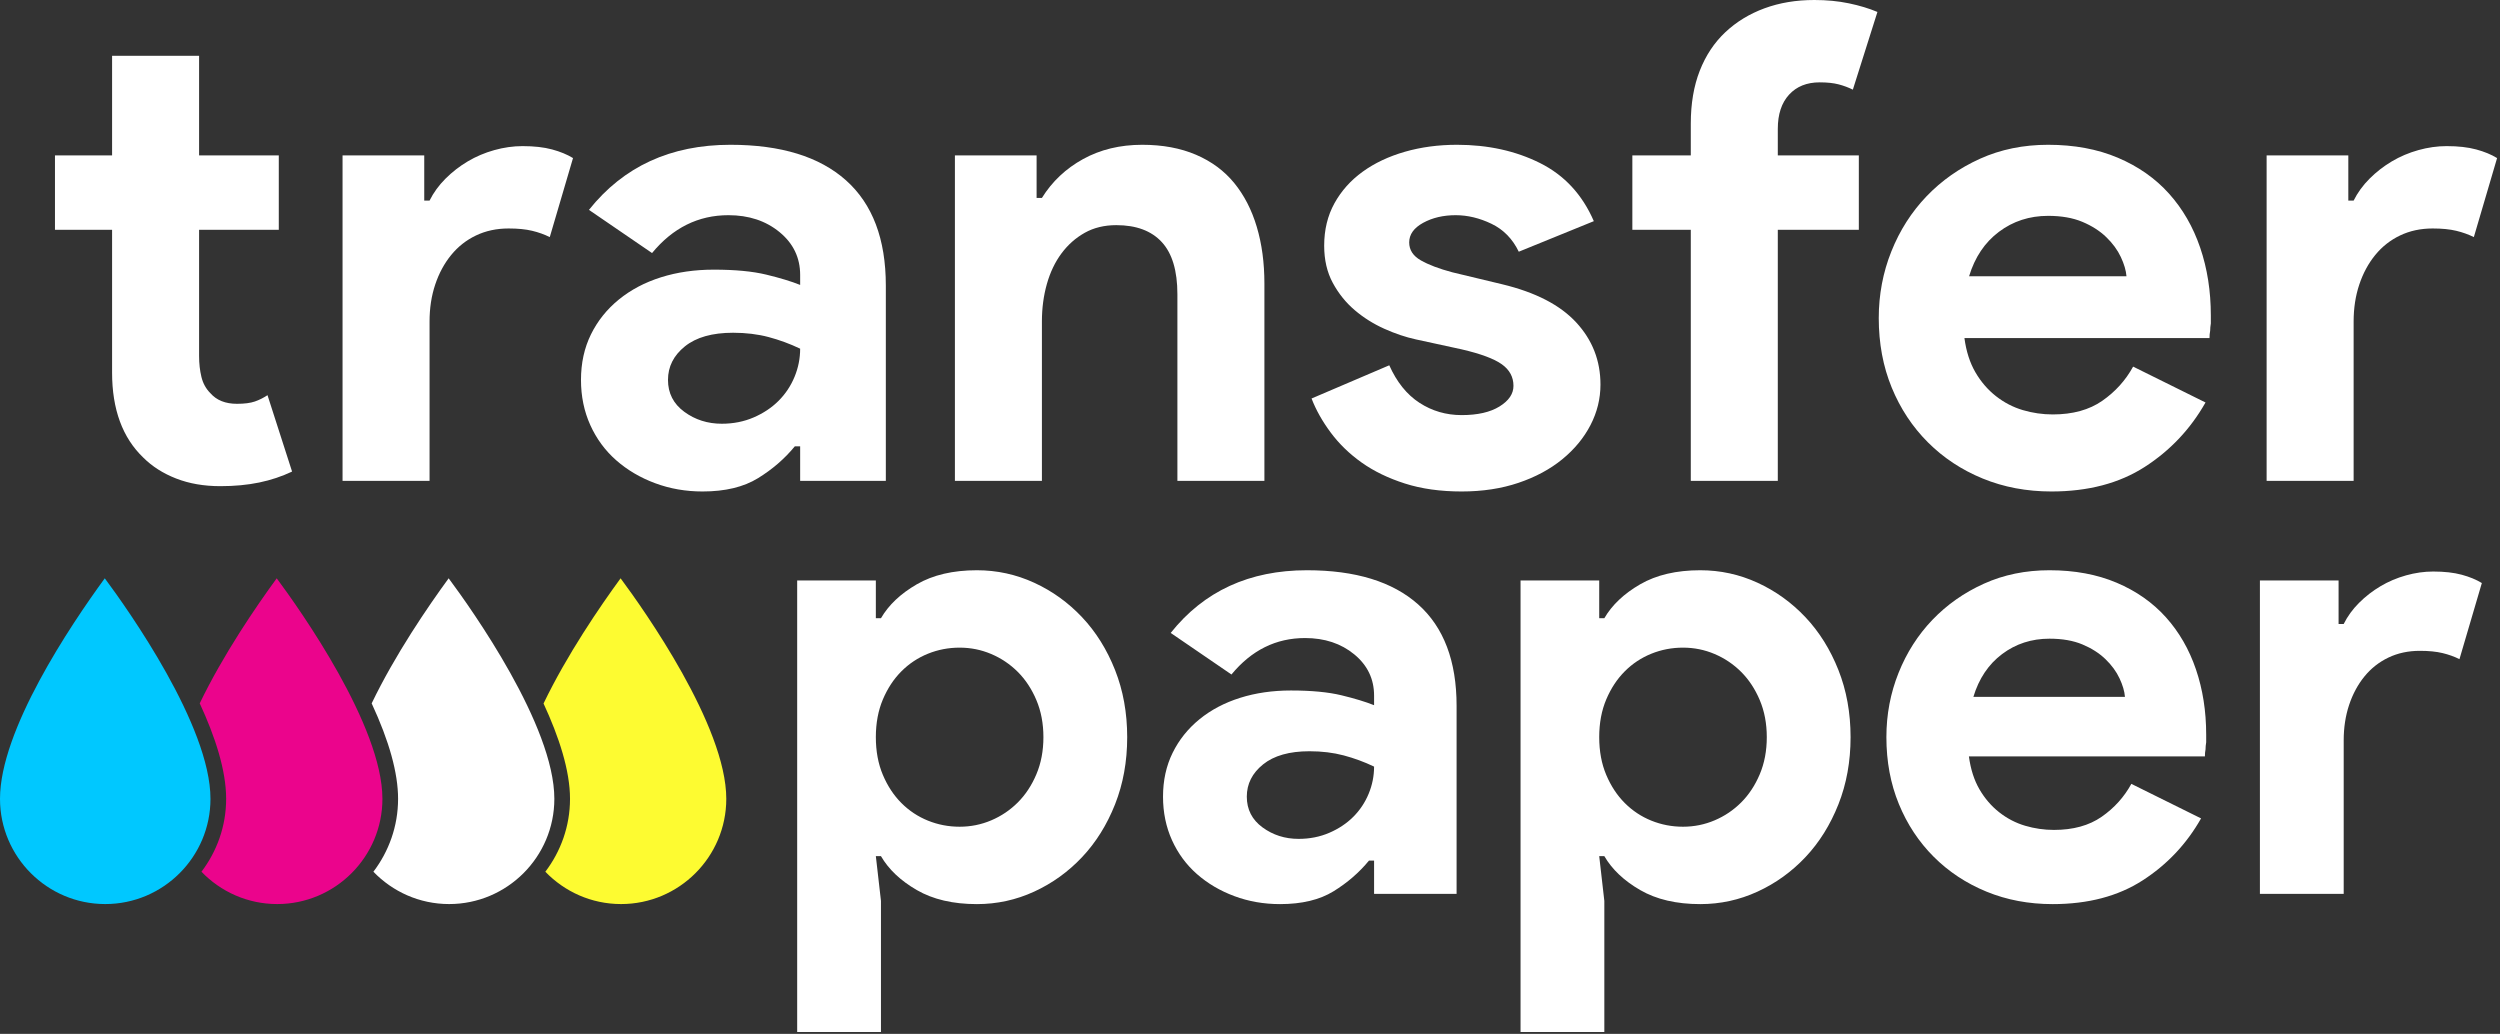
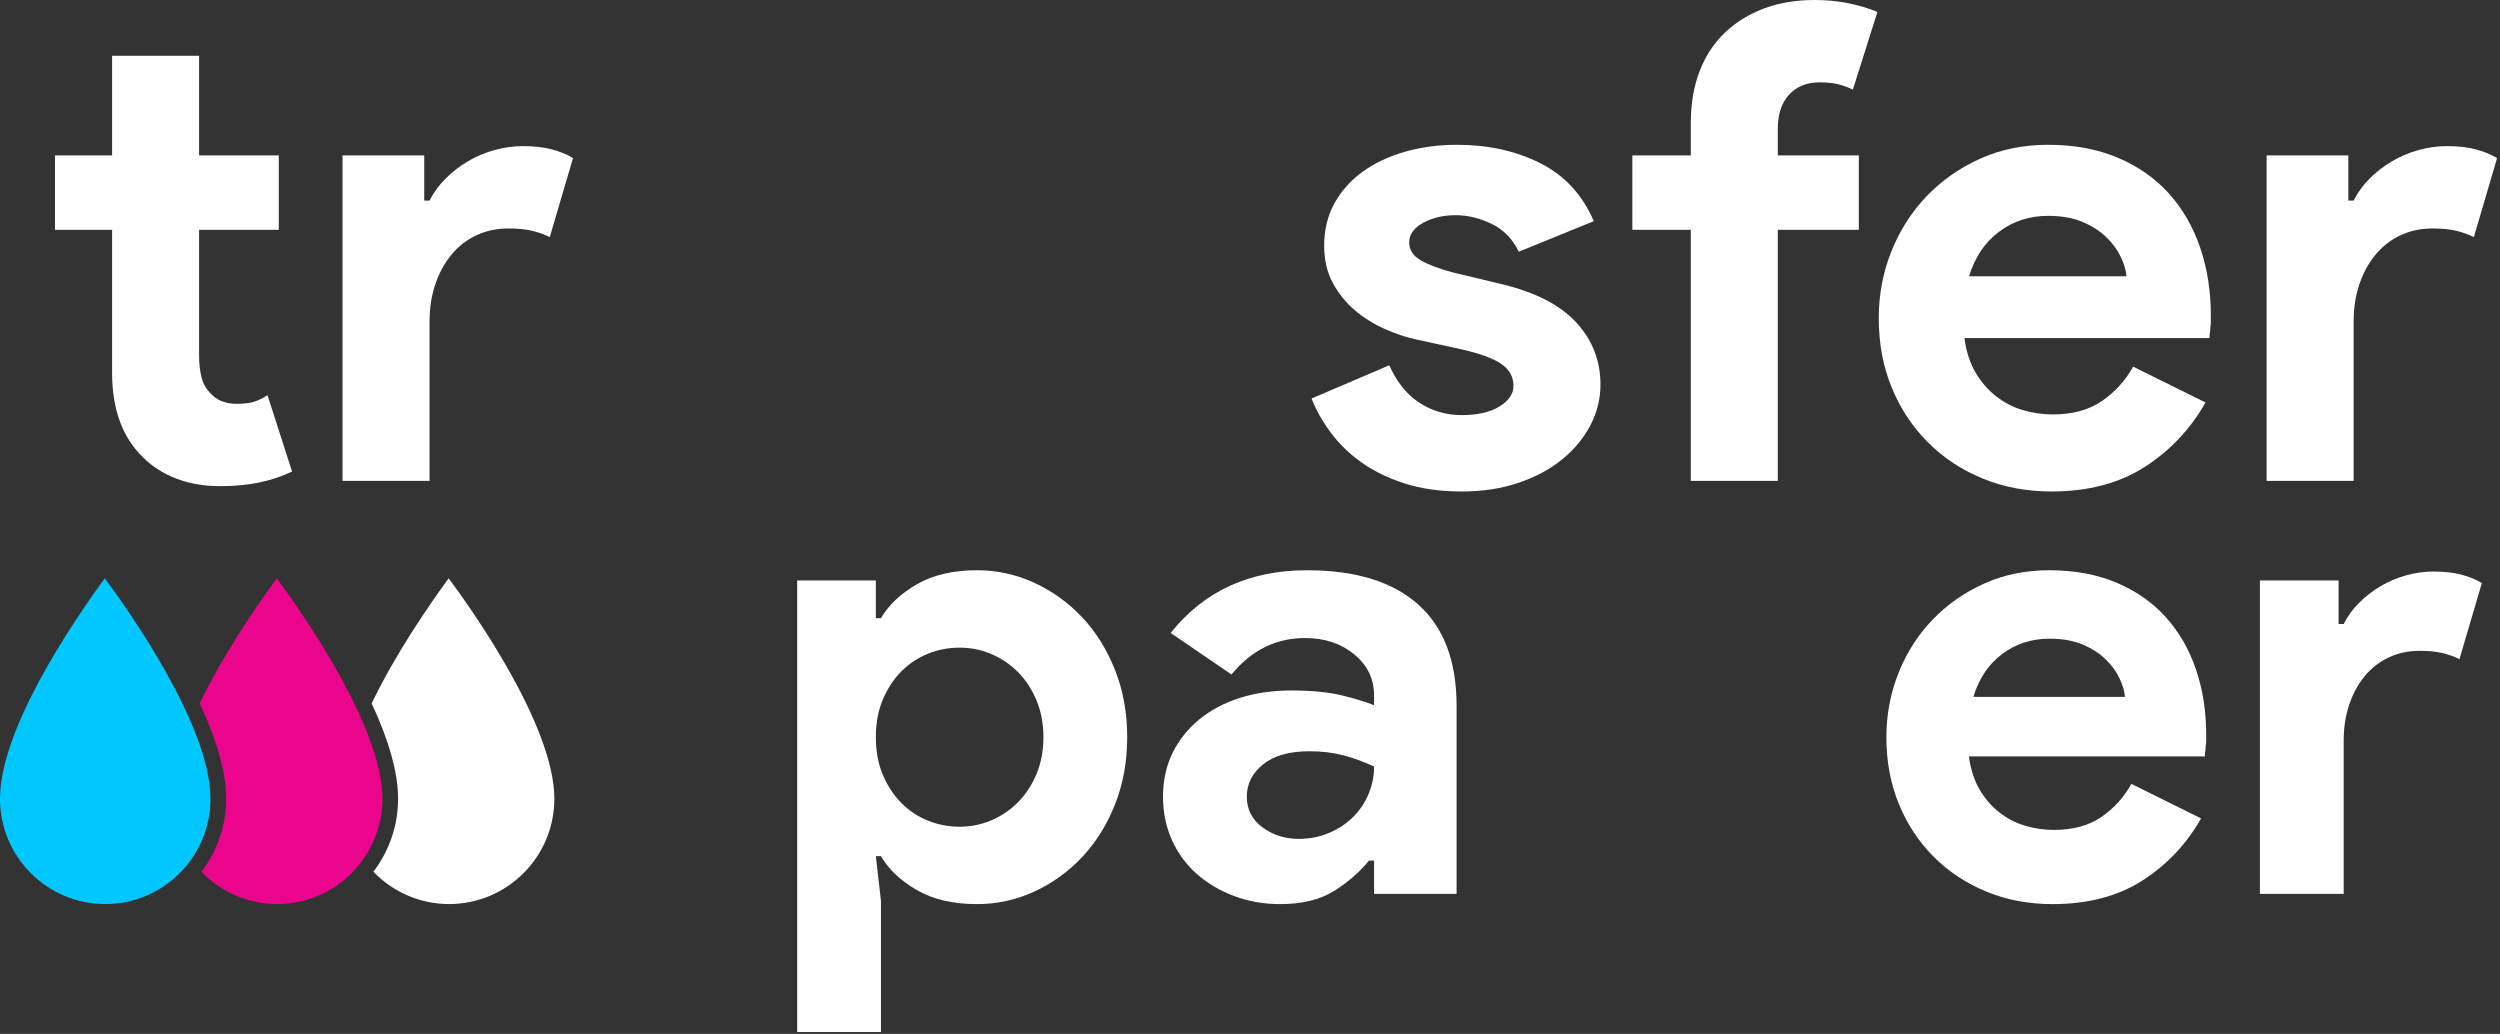
<svg xmlns="http://www.w3.org/2000/svg" width="100%" height="100%" viewBox="0 0 399 165" version="1.1" xml:space="preserve" style="fill-rule:evenodd;clip-rule:evenodd;stroke-linejoin:round;stroke-miterlimit:2;">
  <rect x="0" y="0" width="399" height="165" fill="#333333" stroke="none" />
  <g transform="matrix(1,0,0,1,115.915,109.094)">
-     <path d="M0,18.398C0,6.765 -13.118,-11.747 -16.868,-16.796C-20.151,-12.301 -25.42,-4.611 -29.166,3.186C-26.716,8.468 -24.94,13.861 -24.94,18.398C-24.94,22.771 -26.419,26.795 -28.88,30.034C-25.823,33.208 -21.541,35.194 -16.796,35.194C-7.534,35.194 0,27.66 0,18.398" style="fill:rgb(253,251,49);fill-rule:nonzero;" />
-   </g>
+     </g>
  <g transform="matrix(1,0,0,1,88.474,109.093)">
    <path d="M0,18.399C0,6.733 -13.119,-11.754 -16.868,-16.796C-20.148,-12.306 -25.41,-4.625 -29.156,3.166C-26.358,9.18 -24.94,14.284 -24.94,18.399C-24.94,22.772 -26.419,26.796 -28.88,30.035C-25.823,33.209 -21.541,35.195 -16.796,35.195C-7.534,35.195 0,27.661 0,18.399" style="fill:white;fill-rule:nonzero;" />
  </g>
  <g transform="matrix(1,0,0,1,61.034,109.094)">
    <path d="M0,18.398C0,6.766 -13.12,-11.747 -16.869,-16.796C-20.15,-12.306 -25.411,-4.627 -29.156,3.162C-26.712,8.437 -24.941,13.833 -24.941,18.398C-24.941,22.771 -26.42,26.795 -28.881,30.034C-25.824,33.208 -21.541,35.194 -16.796,35.194C-7.535,35.194 0,27.66 0,18.398" style="fill:rgb(235,4,140);fill-rule:nonzero;" />
  </g>
  <g transform="matrix(0,-1,-1,0,25.996,101.496)">
    <path d="M-25.996,-7.596C-14.347,-7.596 4.153,5.523 9.2,9.273C1.618,14.81 -15.054,25.996 -25.996,25.996C-35.258,25.996 -42.792,18.462 -42.792,9.2C-42.792,-0.061 -35.258,-7.596 -25.996,-7.596" style="fill:rgb(0,200,255);fill-rule:nonzero;" />
  </g>
  <g transform="matrix(1,0,0,1,6.229,353.848)">
    <path d="M11.66,-317.172L2.544,-317.172L2.544,-329.044L11.66,-329.044L11.66,-344.944L25.546,-344.944L25.546,-329.044L38.266,-329.044L38.266,-317.172L25.546,-317.172L25.546,-297.032C25.546,-295.831 25.67,-294.718 25.917,-293.693C26.164,-292.668 26.641,-291.803 27.348,-291.096C28.337,-289.965 29.751,-289.4 31.588,-289.4C32.789,-289.4 33.743,-289.524 34.45,-289.771C35.157,-290.018 35.828,-290.354 36.464,-290.778L40.386,-278.588C38.761,-277.811 37.012,-277.228 35.139,-276.839C33.266,-276.45 31.199,-276.256 28.938,-276.256C26.323,-276.256 23.974,-276.662 21.889,-277.475C19.804,-278.288 18.055,-279.401 16.642,-280.814C13.321,-283.994 11.66,-288.517 11.66,-294.382L11.66,-317.172Z" style="fill:white;fill-rule:nonzero;" />
  </g>
  <g transform="matrix(1,0,0,1,6.229,353.848)">
    <path d="M48.442,-329.044L61.48,-329.044L61.48,-321.836L62.328,-321.836C62.964,-323.108 63.812,-324.274 64.872,-325.334C65.932,-326.394 67.116,-327.313 68.423,-328.09C69.73,-328.867 71.144,-329.468 72.663,-329.892C74.182,-330.316 75.684,-330.528 77.168,-330.528C79.005,-330.528 80.578,-330.351 81.885,-329.998C83.192,-329.645 84.305,-329.185 85.224,-328.62L81.514,-316.006C80.666,-316.43 79.73,-316.766 78.705,-317.013C77.68,-317.26 76.426,-317.384 74.942,-317.384C73.034,-317.384 71.303,-317.013 69.748,-316.271C68.193,-315.529 66.868,-314.487 65.773,-313.144C64.678,-311.801 63.83,-310.229 63.229,-308.427C62.628,-306.625 62.328,-304.664 62.328,-302.544L62.328,-277.104L48.442,-277.104L48.442,-329.044Z" style="fill:white;fill-rule:nonzero;" />
  </g>
  <g transform="matrix(1,0,0,1,6.229,353.848)">
-     <path d="M121.476,-282.616L120.628,-282.616C119.003,-280.637 117.042,-278.941 114.745,-277.528C112.448,-276.115 109.498,-275.408 105.894,-275.408C103.209,-275.408 100.682,-275.85 98.315,-276.733C95.948,-277.616 93.881,-278.835 92.114,-280.39C90.347,-281.945 88.969,-283.817 87.98,-286.008C86.991,-288.199 86.496,-290.601 86.496,-293.216C86.496,-295.901 87.026,-298.322 88.086,-300.477C89.146,-302.632 90.63,-304.487 92.538,-306.042C94.446,-307.597 96.69,-308.78 99.269,-309.593C101.848,-310.406 104.657,-310.812 107.696,-310.812C111.088,-310.812 113.879,-310.547 116.07,-310.017C118.261,-309.487 120.063,-308.939 121.476,-308.374L121.476,-309.964C121.476,-312.72 120.381,-314.999 118.19,-316.801C115.999,-318.603 113.279,-319.504 110.028,-319.504C105.223,-319.504 101.159,-317.49 97.838,-313.462L87.768,-320.352C93.28,-327.277 100.806,-330.74 110.346,-330.74C118.402,-330.74 124.55,-328.85 128.79,-325.069C133.03,-321.288 135.15,-315.688 135.15,-308.268L135.15,-277.104L121.476,-277.104L121.476,-282.616ZM121.476,-298.198C119.851,-298.975 118.172,-299.594 116.441,-300.053C114.71,-300.512 112.819,-300.742 110.77,-300.742C107.449,-300.742 104.887,-300.018 103.085,-298.569C101.283,-297.12 100.382,-295.336 100.382,-293.216C100.382,-291.096 101.248,-289.4 102.979,-288.128C104.71,-286.856 106.707,-286.22 108.968,-286.22C110.805,-286.22 112.501,-286.556 114.056,-287.227C115.611,-287.898 116.936,-288.782 118.031,-289.877C119.126,-290.972 119.974,-292.244 120.575,-293.693C121.176,-295.142 121.476,-296.643 121.476,-298.198Z" style="fill:white;fill-rule:nonzero;" />
-   </g>
+     </g>
  <g transform="matrix(1,0,0,1,6.229,353.848)">
-     <path d="M159.212,-322.26L160.06,-322.26C161.685,-324.875 163.876,-326.942 166.632,-328.461C169.388,-329.98 172.533,-330.74 176.066,-330.74C179.317,-330.74 182.179,-330.21 184.652,-329.15C187.125,-328.09 189.157,-326.588 190.747,-324.645C192.337,-322.702 193.538,-320.37 194.351,-317.649C195.164,-314.928 195.57,-311.907 195.57,-308.586L195.57,-277.104L181.684,-277.104L181.684,-306.89C181.684,-310.635 180.854,-313.409 179.193,-315.211C177.532,-317.013 175.112,-317.914 171.932,-317.914C170.024,-317.914 168.346,-317.508 166.897,-316.695C165.448,-315.882 164.212,-314.787 163.187,-313.409C162.162,-312.031 161.385,-310.406 160.855,-308.533C160.325,-306.66 160.06,-304.664 160.06,-302.544L160.06,-277.104L146.174,-277.104L146.174,-329.044L159.212,-329.044L159.212,-322.26Z" style="fill:white;fill-rule:nonzero;" />
-   </g>
+     </g>
  <g transform="matrix(1,0,0,1,6.229,353.848)">
    <path d="M227.052,-275.408C223.66,-275.408 220.639,-275.832 217.989,-276.68C215.339,-277.528 213.042,-278.641 211.099,-280.019C209.156,-281.397 207.513,-282.987 206.17,-284.789C204.827,-286.591 203.803,-288.411 203.096,-290.248L215.498,-295.548C216.699,-292.863 218.307,-290.866 220.321,-289.559C222.335,-288.252 224.579,-287.598 227.052,-287.598C229.596,-287.598 231.61,-288.057 233.094,-288.976C234.578,-289.895 235.32,-290.99 235.32,-292.262C235.32,-293.675 234.702,-294.824 233.465,-295.707C232.228,-296.59 230.091,-297.385 227.052,-298.092L219.738,-299.682C218.113,-300.035 216.434,-300.601 214.703,-301.378C212.972,-302.155 211.399,-303.145 209.986,-304.346C208.573,-305.547 207.407,-306.996 206.488,-308.692C205.569,-310.388 205.11,-312.367 205.11,-314.628C205.11,-317.172 205.658,-319.433 206.753,-321.412C207.848,-323.391 209.35,-325.069 211.258,-326.447C213.166,-327.825 215.41,-328.885 217.989,-329.627C220.568,-330.369 223.342,-330.74 226.31,-330.74C231.257,-330.74 235.673,-329.768 239.56,-327.825C243.447,-325.882 246.309,-322.79 248.146,-318.55L236.168,-313.674C235.179,-315.723 233.73,-317.207 231.822,-318.126C229.914,-319.045 228.006,-319.504 226.098,-319.504C224.119,-319.504 222.388,-319.098 220.904,-318.285C219.42,-317.472 218.678,-316.43 218.678,-315.158C218.678,-313.957 219.296,-313.003 220.533,-312.296C221.77,-311.589 223.448,-310.953 225.568,-310.388L233.518,-308.48C238.818,-307.208 242.758,-305.176 245.337,-302.385C247.916,-299.594 249.206,-296.29 249.206,-292.474C249.206,-290.213 248.676,-288.057 247.616,-286.008C246.556,-283.959 245.054,-282.139 243.111,-280.549C241.168,-278.959 238.836,-277.705 236.115,-276.786C233.394,-275.867 230.373,-275.408 227.052,-275.408Z" style="fill:white;fill-rule:nonzero;" />
  </g>
  <g transform="matrix(1,0,0,1,6.229,353.848)">
    <path d="M283.338,-353.848C285.317,-353.848 287.154,-353.671 288.85,-353.318C290.546,-352.965 292.065,-352.505 293.408,-351.94L289.486,-339.538C288.779,-339.891 288.02,-340.174 287.207,-340.386C286.394,-340.598 285.387,-340.704 284.186,-340.704C282.137,-340.704 280.511,-340.05 279.31,-338.743C278.109,-337.436 277.508,-335.616 277.508,-333.284L277.508,-329.044L290.44,-329.044L290.44,-317.172L277.508,-317.172L277.508,-277.104L263.622,-277.104L263.622,-317.172L254.294,-317.172L254.294,-329.044L263.622,-329.044L263.622,-334.132C263.622,-337.312 264.099,-340.121 265.053,-342.559C266.007,-344.997 267.367,-347.046 269.134,-348.707C270.901,-350.368 272.985,-351.64 275.388,-352.523C277.791,-353.406 280.441,-353.848 283.338,-353.848Z" style="fill:white;fill-rule:nonzero;" />
  </g>
  <g transform="matrix(1,0,0,1,6.229,353.848)">
    <path d="M345.772,-289.612C343.369,-285.372 340.136,-281.945 336.073,-279.33C332.01,-276.715 327.045,-275.408 321.18,-275.408C317.223,-275.408 313.566,-276.097 310.209,-277.475C306.852,-278.853 303.937,-280.779 301.464,-283.252C298.991,-285.725 297.065,-288.64 295.687,-291.997C294.309,-295.354 293.62,-299.046 293.62,-303.074C293.62,-306.819 294.291,-310.37 295.634,-313.727C296.977,-317.084 298.849,-320.016 301.252,-322.525C303.655,-325.034 306.499,-327.03 309.785,-328.514C313.071,-329.998 316.693,-330.74 320.65,-330.74C324.819,-330.74 328.529,-330.051 331.78,-328.673C335.031,-327.295 337.751,-325.387 339.942,-322.949C342.133,-320.511 343.793,-317.631 344.924,-314.31C346.055,-310.989 346.62,-307.385 346.62,-303.498L346.62,-302.226C346.549,-301.802 346.514,-301.413 346.514,-301.06C346.443,-300.707 346.408,-300.318 346.408,-299.894L307.294,-299.894C307.577,-297.774 308.16,-295.954 309.043,-294.435C309.926,-292.916 311.022,-291.644 312.329,-290.619C313.636,-289.594 315.067,-288.852 316.622,-288.393C318.177,-287.934 319.767,-287.704 321.392,-287.704C324.572,-287.704 327.204,-288.428 329.289,-289.877C331.374,-291.326 333.017,-293.145 334.218,-295.336L345.772,-289.612ZM333.158,-309.752C333.087,-310.671 332.787,-311.695 332.257,-312.826C331.727,-313.957 330.95,-315.017 329.925,-316.006C328.9,-316.995 327.628,-317.808 326.109,-318.444C324.59,-319.08 322.77,-319.398 320.65,-319.398C317.682,-319.398 315.067,-318.55 312.806,-316.854C310.545,-315.158 308.955,-312.791 308.036,-309.752L333.158,-309.752Z" style="fill:white;fill-rule:nonzero;" />
  </g>
  <g transform="matrix(1,0,0,1,6.229,353.848)">
    <path d="M355.524,-329.044L368.562,-329.044L368.562,-321.836L369.41,-321.836C370.046,-323.108 370.894,-324.274 371.954,-325.334C373.014,-326.394 374.198,-327.313 375.505,-328.09C376.812,-328.867 378.226,-329.468 379.745,-329.892C381.264,-330.316 382.766,-330.528 384.25,-330.528C386.087,-330.528 387.66,-330.351 388.967,-329.998C390.274,-329.645 391.387,-329.185 392.306,-328.62L388.596,-316.006C387.748,-316.43 386.812,-316.766 385.787,-317.013C384.762,-317.26 383.508,-317.384 382.024,-317.384C380.116,-317.384 378.385,-317.013 376.83,-316.271C375.275,-315.529 373.95,-314.487 372.855,-313.144C371.76,-311.801 370.912,-310.229 370.311,-308.427C369.71,-306.625 369.41,-304.664 369.41,-302.544L369.41,-277.104L355.524,-277.104L355.524,-329.044Z" style="fill:white;fill-rule:nonzero;" />
  </g>
  <g transform="matrix(0.963,0,0,0.963,121.921,295.88)">
    <path d="M5.512,-211.044L18.55,-211.044L18.55,-204.79L19.398,-204.79C20.67,-206.981 22.649,-208.853 25.334,-210.408C28.019,-211.963 31.341,-212.74 35.298,-212.74C38.619,-212.74 41.782,-212.051 44.785,-210.673C47.788,-209.295 50.438,-207.387 52.735,-204.949C55.032,-202.511 56.851,-199.596 58.194,-196.204C59.537,-192.812 60.208,-189.102 60.208,-185.074C60.208,-181.046 59.537,-177.336 58.194,-173.944C56.851,-170.552 55.032,-167.637 52.735,-165.199C50.438,-162.761 47.788,-160.853 44.785,-159.475C41.782,-158.097 38.619,-157.408 35.298,-157.408C31.341,-157.408 28.019,-158.185 25.334,-159.74C22.649,-161.295 20.67,-163.167 19.398,-165.358L18.55,-165.358L19.398,-157.938L19.398,-136.208L5.512,-136.208L5.512,-211.044ZM32.436,-170.234C34.273,-170.234 36.022,-170.587 37.683,-171.294C39.344,-172.001 40.81,-172.99 42.082,-174.262C43.354,-175.534 44.379,-177.089 45.156,-178.926C45.933,-180.763 46.322,-182.813 46.322,-185.074C46.322,-187.335 45.933,-189.385 45.156,-191.222C44.379,-193.059 43.354,-194.614 42.082,-195.886C40.81,-197.158 39.344,-198.147 37.683,-198.854C36.022,-199.561 34.273,-199.914 32.436,-199.914C30.599,-199.914 28.85,-199.578 27.189,-198.907C25.528,-198.236 24.062,-197.264 22.79,-195.992C21.518,-194.72 20.493,-193.165 19.716,-191.328C18.939,-189.491 18.55,-187.406 18.55,-185.074C18.55,-182.742 18.939,-180.657 19.716,-178.82C20.493,-176.983 21.518,-175.428 22.79,-174.156C24.062,-172.884 25.528,-171.912 27.189,-171.241C28.85,-170.57 30.599,-170.234 32.436,-170.234Z" style="fill:white;fill-rule:nonzero;" />
  </g>
  <g transform="matrix(0.963,0,0,0.963,121.921,295.88)">
    <path d="M101.124,-164.616L100.276,-164.616C98.651,-162.637 96.69,-160.941 94.393,-159.528C92.096,-158.115 89.146,-157.408 85.542,-157.408C82.857,-157.408 80.33,-157.85 77.963,-158.733C75.596,-159.616 73.529,-160.835 71.762,-162.39C69.995,-163.945 68.617,-165.817 67.628,-168.008C66.639,-170.199 66.144,-172.601 66.144,-175.216C66.144,-177.901 66.674,-180.322 67.734,-182.477C68.794,-184.632 70.278,-186.487 72.186,-188.042C74.094,-189.597 76.338,-190.78 78.917,-191.593C81.496,-192.406 84.305,-192.812 87.344,-192.812C90.736,-192.812 93.527,-192.547 95.718,-192.017C97.909,-191.487 99.711,-190.939 101.124,-190.374L101.124,-191.964C101.124,-194.72 100.029,-196.999 97.838,-198.801C95.647,-200.603 92.927,-201.504 89.676,-201.504C84.871,-201.504 80.807,-199.49 77.486,-195.462L67.416,-202.352C72.928,-209.277 80.454,-212.74 89.994,-212.74C98.05,-212.74 104.198,-210.85 108.438,-207.069C112.678,-203.288 114.798,-197.688 114.798,-190.268L114.798,-159.104L101.124,-159.104L101.124,-164.616ZM101.124,-180.198C99.499,-180.975 97.82,-181.594 96.089,-182.053C94.358,-182.512 92.467,-182.742 90.418,-182.742C87.097,-182.742 84.535,-182.018 82.733,-180.569C80.931,-179.12 80.03,-177.336 80.03,-175.216C80.03,-173.096 80.896,-171.4 82.627,-170.128C84.358,-168.856 86.355,-168.22 88.616,-168.22C90.453,-168.22 92.149,-168.556 93.704,-169.227C95.259,-169.898 96.584,-170.782 97.679,-171.877C98.774,-172.972 99.622,-174.244 100.223,-175.693C100.824,-177.142 101.124,-178.643 101.124,-180.198Z" style="fill:white;fill-rule:nonzero;" />
  </g>
  <g transform="matrix(0.963,0,0,0.963,121.921,295.88)">
-     <path d="M125.398,-211.044L138.436,-211.044L138.436,-204.79L139.284,-204.79C140.556,-206.981 142.535,-208.853 145.22,-210.408C147.905,-211.963 151.227,-212.74 155.184,-212.74C158.505,-212.74 161.668,-212.051 164.671,-210.673C167.674,-209.295 170.324,-207.387 172.621,-204.949C174.918,-202.511 176.737,-199.596 178.08,-196.204C179.423,-192.812 180.094,-189.102 180.094,-185.074C180.094,-181.046 179.423,-177.336 178.08,-173.944C176.737,-170.552 174.918,-167.637 172.621,-165.199C170.324,-162.761 167.674,-160.853 164.671,-159.475C161.668,-158.097 158.505,-157.408 155.184,-157.408C151.227,-157.408 147.905,-158.185 145.22,-159.74C142.535,-161.295 140.556,-163.167 139.284,-165.358L138.436,-165.358L139.284,-157.938L139.284,-136.208L125.398,-136.208L125.398,-211.044ZM152.322,-170.234C154.159,-170.234 155.908,-170.587 157.569,-171.294C159.23,-172.001 160.696,-172.99 161.968,-174.262C163.24,-175.534 164.265,-177.089 165.042,-178.926C165.819,-180.763 166.208,-182.813 166.208,-185.074C166.208,-187.335 165.819,-189.385 165.042,-191.222C164.265,-193.059 163.24,-194.614 161.968,-195.886C160.696,-197.158 159.23,-198.147 157.569,-198.854C155.908,-199.561 154.159,-199.914 152.322,-199.914C150.485,-199.914 148.736,-199.578 147.075,-198.907C145.414,-198.236 143.948,-197.264 142.676,-195.992C141.404,-194.72 140.379,-193.165 139.602,-191.328C138.825,-189.491 138.436,-187.406 138.436,-185.074C138.436,-182.742 138.825,-180.657 139.602,-178.82C140.379,-176.983 141.404,-175.428 142.676,-174.156C143.948,-172.884 145.414,-171.912 147.075,-171.241C148.736,-170.57 150.485,-170.234 152.322,-170.234Z" style="fill:white;fill-rule:nonzero;" />
-   </g>
+     </g>
  <g transform="matrix(0.963,0,0,0.963,121.921,295.88)">
    <path d="M238.182,-171.612C235.779,-167.372 232.546,-163.945 228.483,-161.33C224.42,-158.715 219.455,-157.408 213.59,-157.408C209.633,-157.408 205.976,-158.097 202.619,-159.475C199.262,-160.853 196.347,-162.779 193.874,-165.252C191.401,-167.725 189.475,-170.64 188.097,-173.997C186.719,-177.354 186.03,-181.046 186.03,-185.074C186.03,-188.819 186.701,-192.37 188.044,-195.727C189.387,-199.084 191.259,-202.016 193.662,-204.525C196.065,-207.034 198.909,-209.03 202.195,-210.514C205.481,-211.998 209.103,-212.74 213.06,-212.74C217.229,-212.74 220.939,-212.051 224.19,-210.673C227.441,-209.295 230.161,-207.387 232.352,-204.949C234.543,-202.511 236.203,-199.631 237.334,-196.31C238.465,-192.989 239.03,-189.385 239.03,-185.498L239.03,-184.226C238.959,-183.802 238.924,-183.413 238.924,-183.06C238.853,-182.707 238.818,-182.318 238.818,-181.894L199.704,-181.894C199.987,-179.774 200.57,-177.954 201.453,-176.435C202.336,-174.916 203.432,-173.644 204.739,-172.619C206.046,-171.594 207.477,-170.852 209.032,-170.393C210.587,-169.934 212.177,-169.704 213.802,-169.704C216.982,-169.704 219.614,-170.428 221.699,-171.877C223.784,-173.326 225.427,-175.145 226.628,-177.336L238.182,-171.612ZM225.568,-191.752C225.497,-192.671 225.197,-193.695 224.667,-194.826C224.137,-195.957 223.36,-197.017 222.335,-198.006C221.31,-198.995 220.038,-199.808 218.519,-200.444C217,-201.08 215.18,-201.398 213.06,-201.398C210.092,-201.398 207.477,-200.55 205.216,-198.854C202.955,-197.158 201.365,-194.791 200.446,-191.752L225.568,-191.752Z" style="fill:white;fill-rule:nonzero;" />
  </g>
  <g transform="matrix(0.963,0,0,0.963,121.921,295.88)">
    <path d="M247.934,-211.044L260.972,-211.044L260.972,-203.836L261.82,-203.836C262.456,-205.108 263.304,-206.274 264.364,-207.334C265.424,-208.394 266.608,-209.313 267.915,-210.09C269.222,-210.867 270.636,-211.468 272.155,-211.892C273.674,-212.316 275.176,-212.528 276.66,-212.528C278.497,-212.528 280.07,-212.351 281.377,-211.998C282.684,-211.645 283.797,-211.185 284.716,-210.62L281.006,-198.006C280.158,-198.43 279.222,-198.766 278.197,-199.013C277.172,-199.26 275.918,-199.384 274.434,-199.384C272.526,-199.384 270.795,-199.013 269.24,-198.271C267.685,-197.529 266.36,-196.487 265.265,-195.144C264.17,-193.801 263.322,-192.229 262.721,-190.427C262.12,-188.625 261.82,-186.664 261.82,-184.544L261.82,-159.104L247.934,-159.104L247.934,-211.044Z" style="fill:white;fill-rule:nonzero;" />
  </g>
</svg>